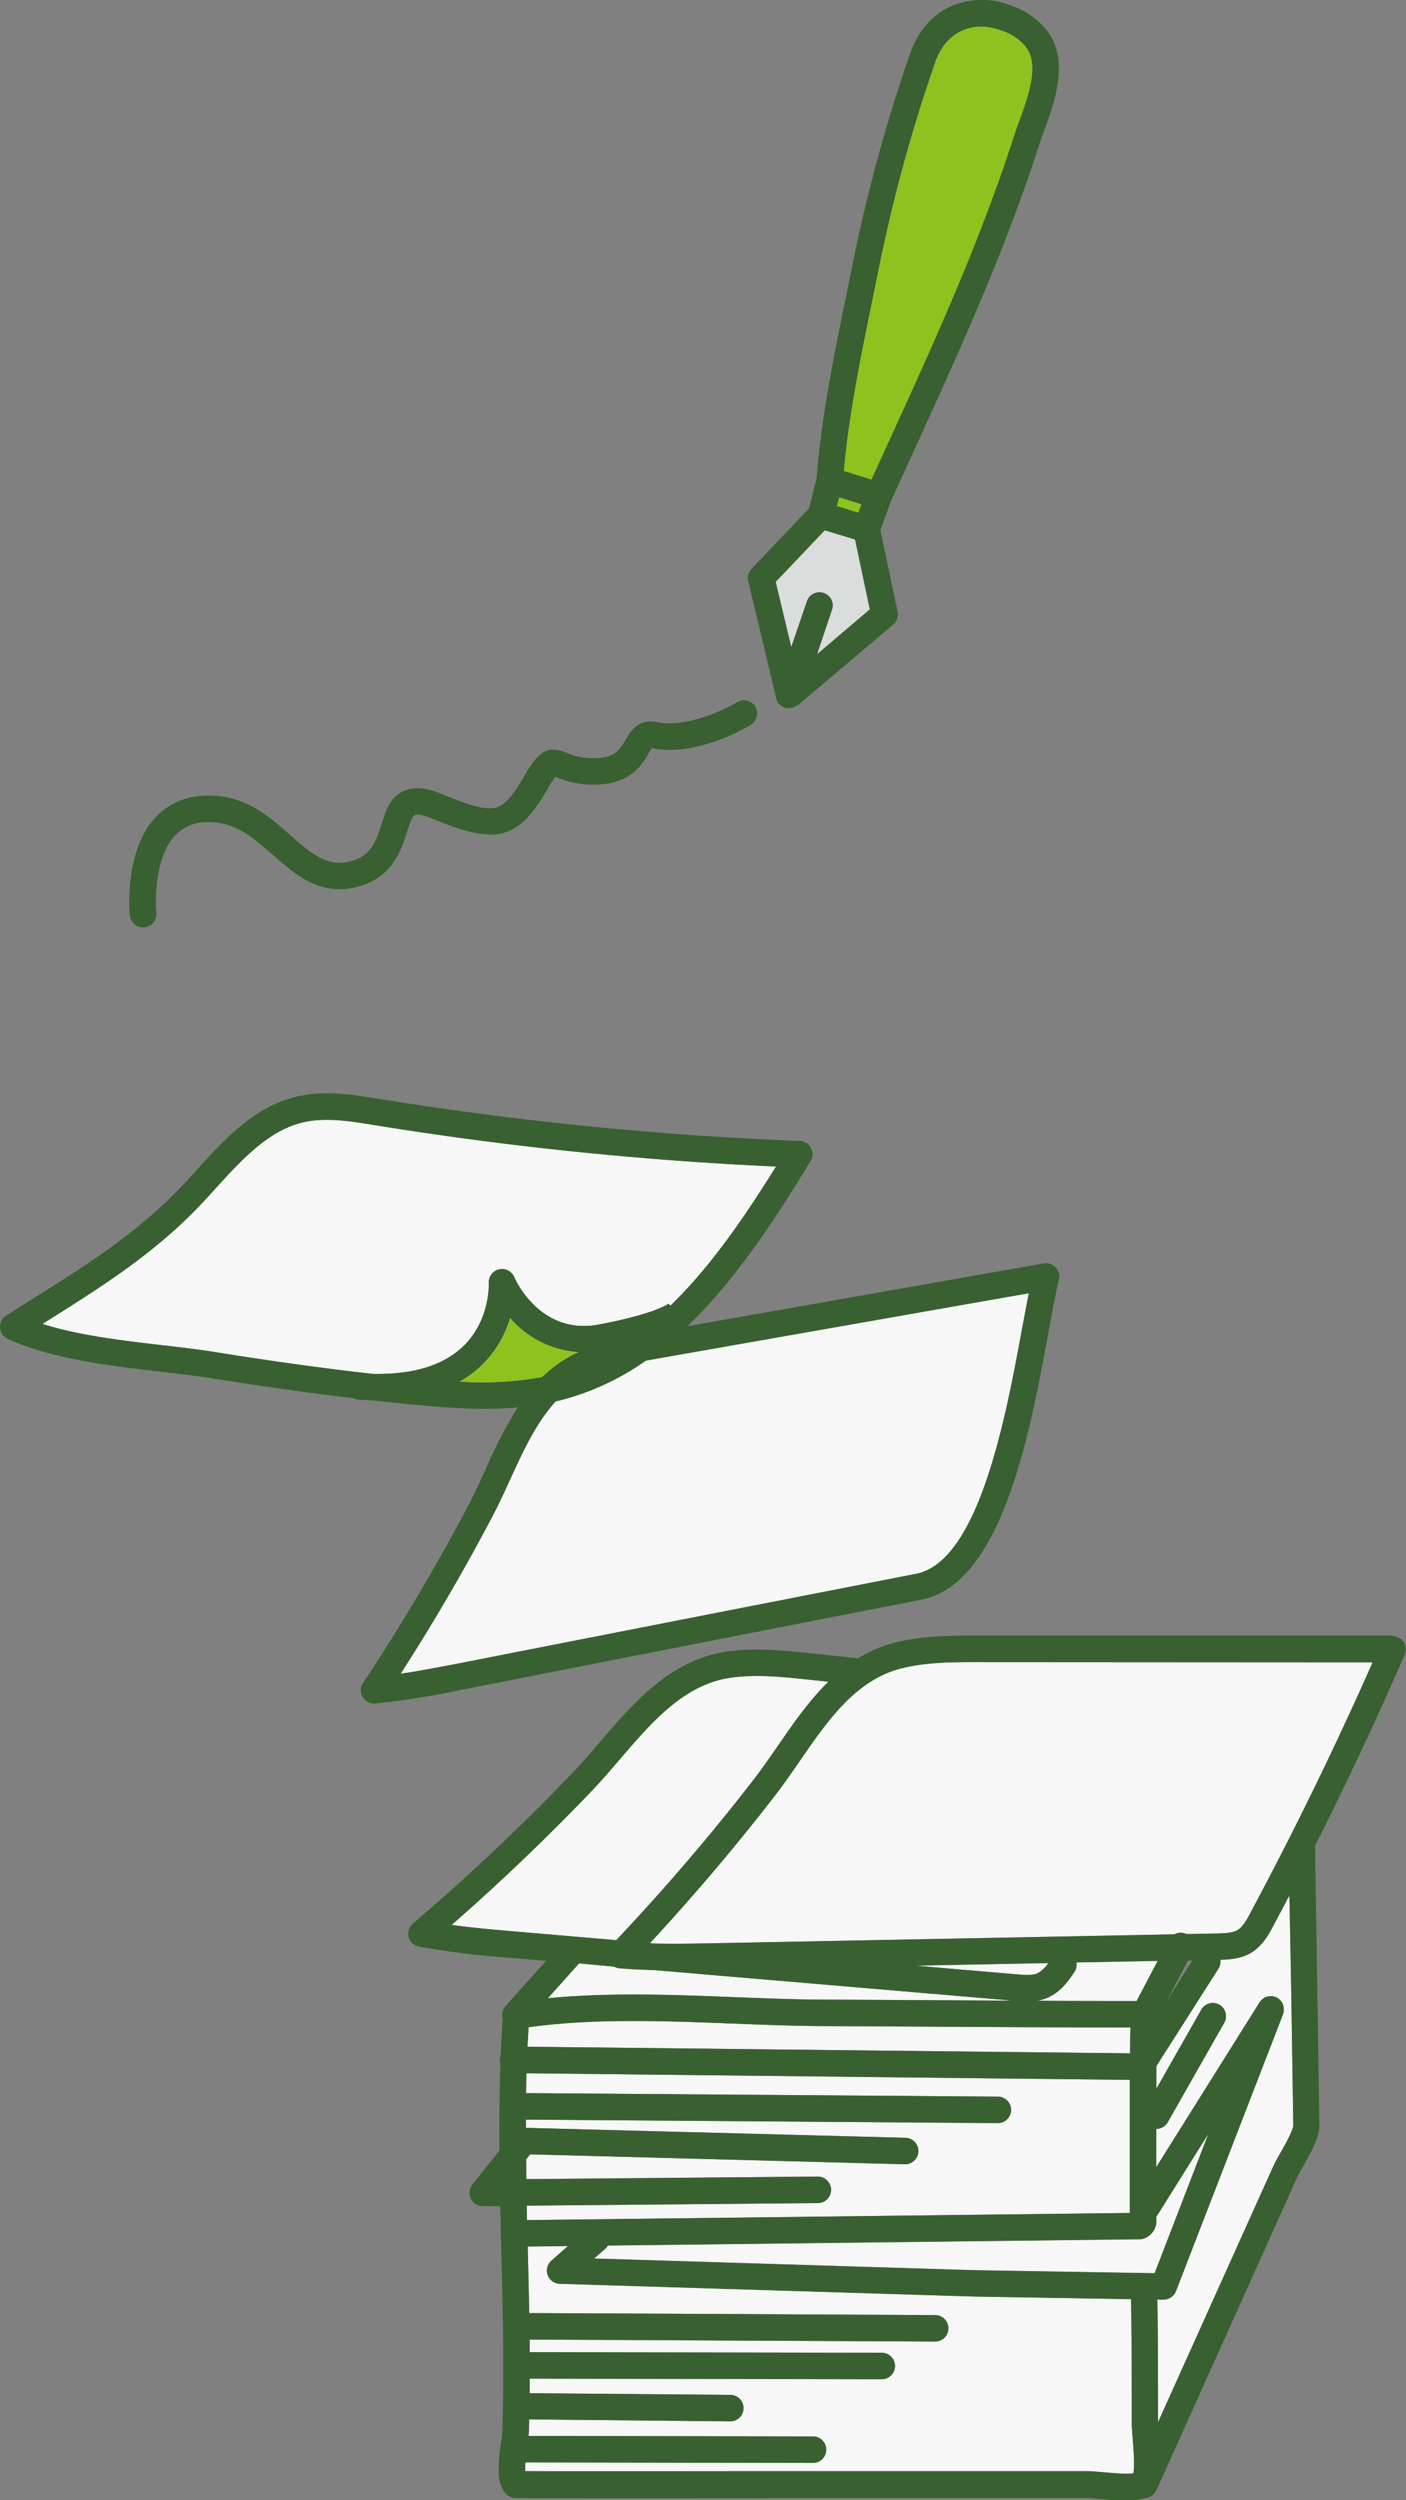
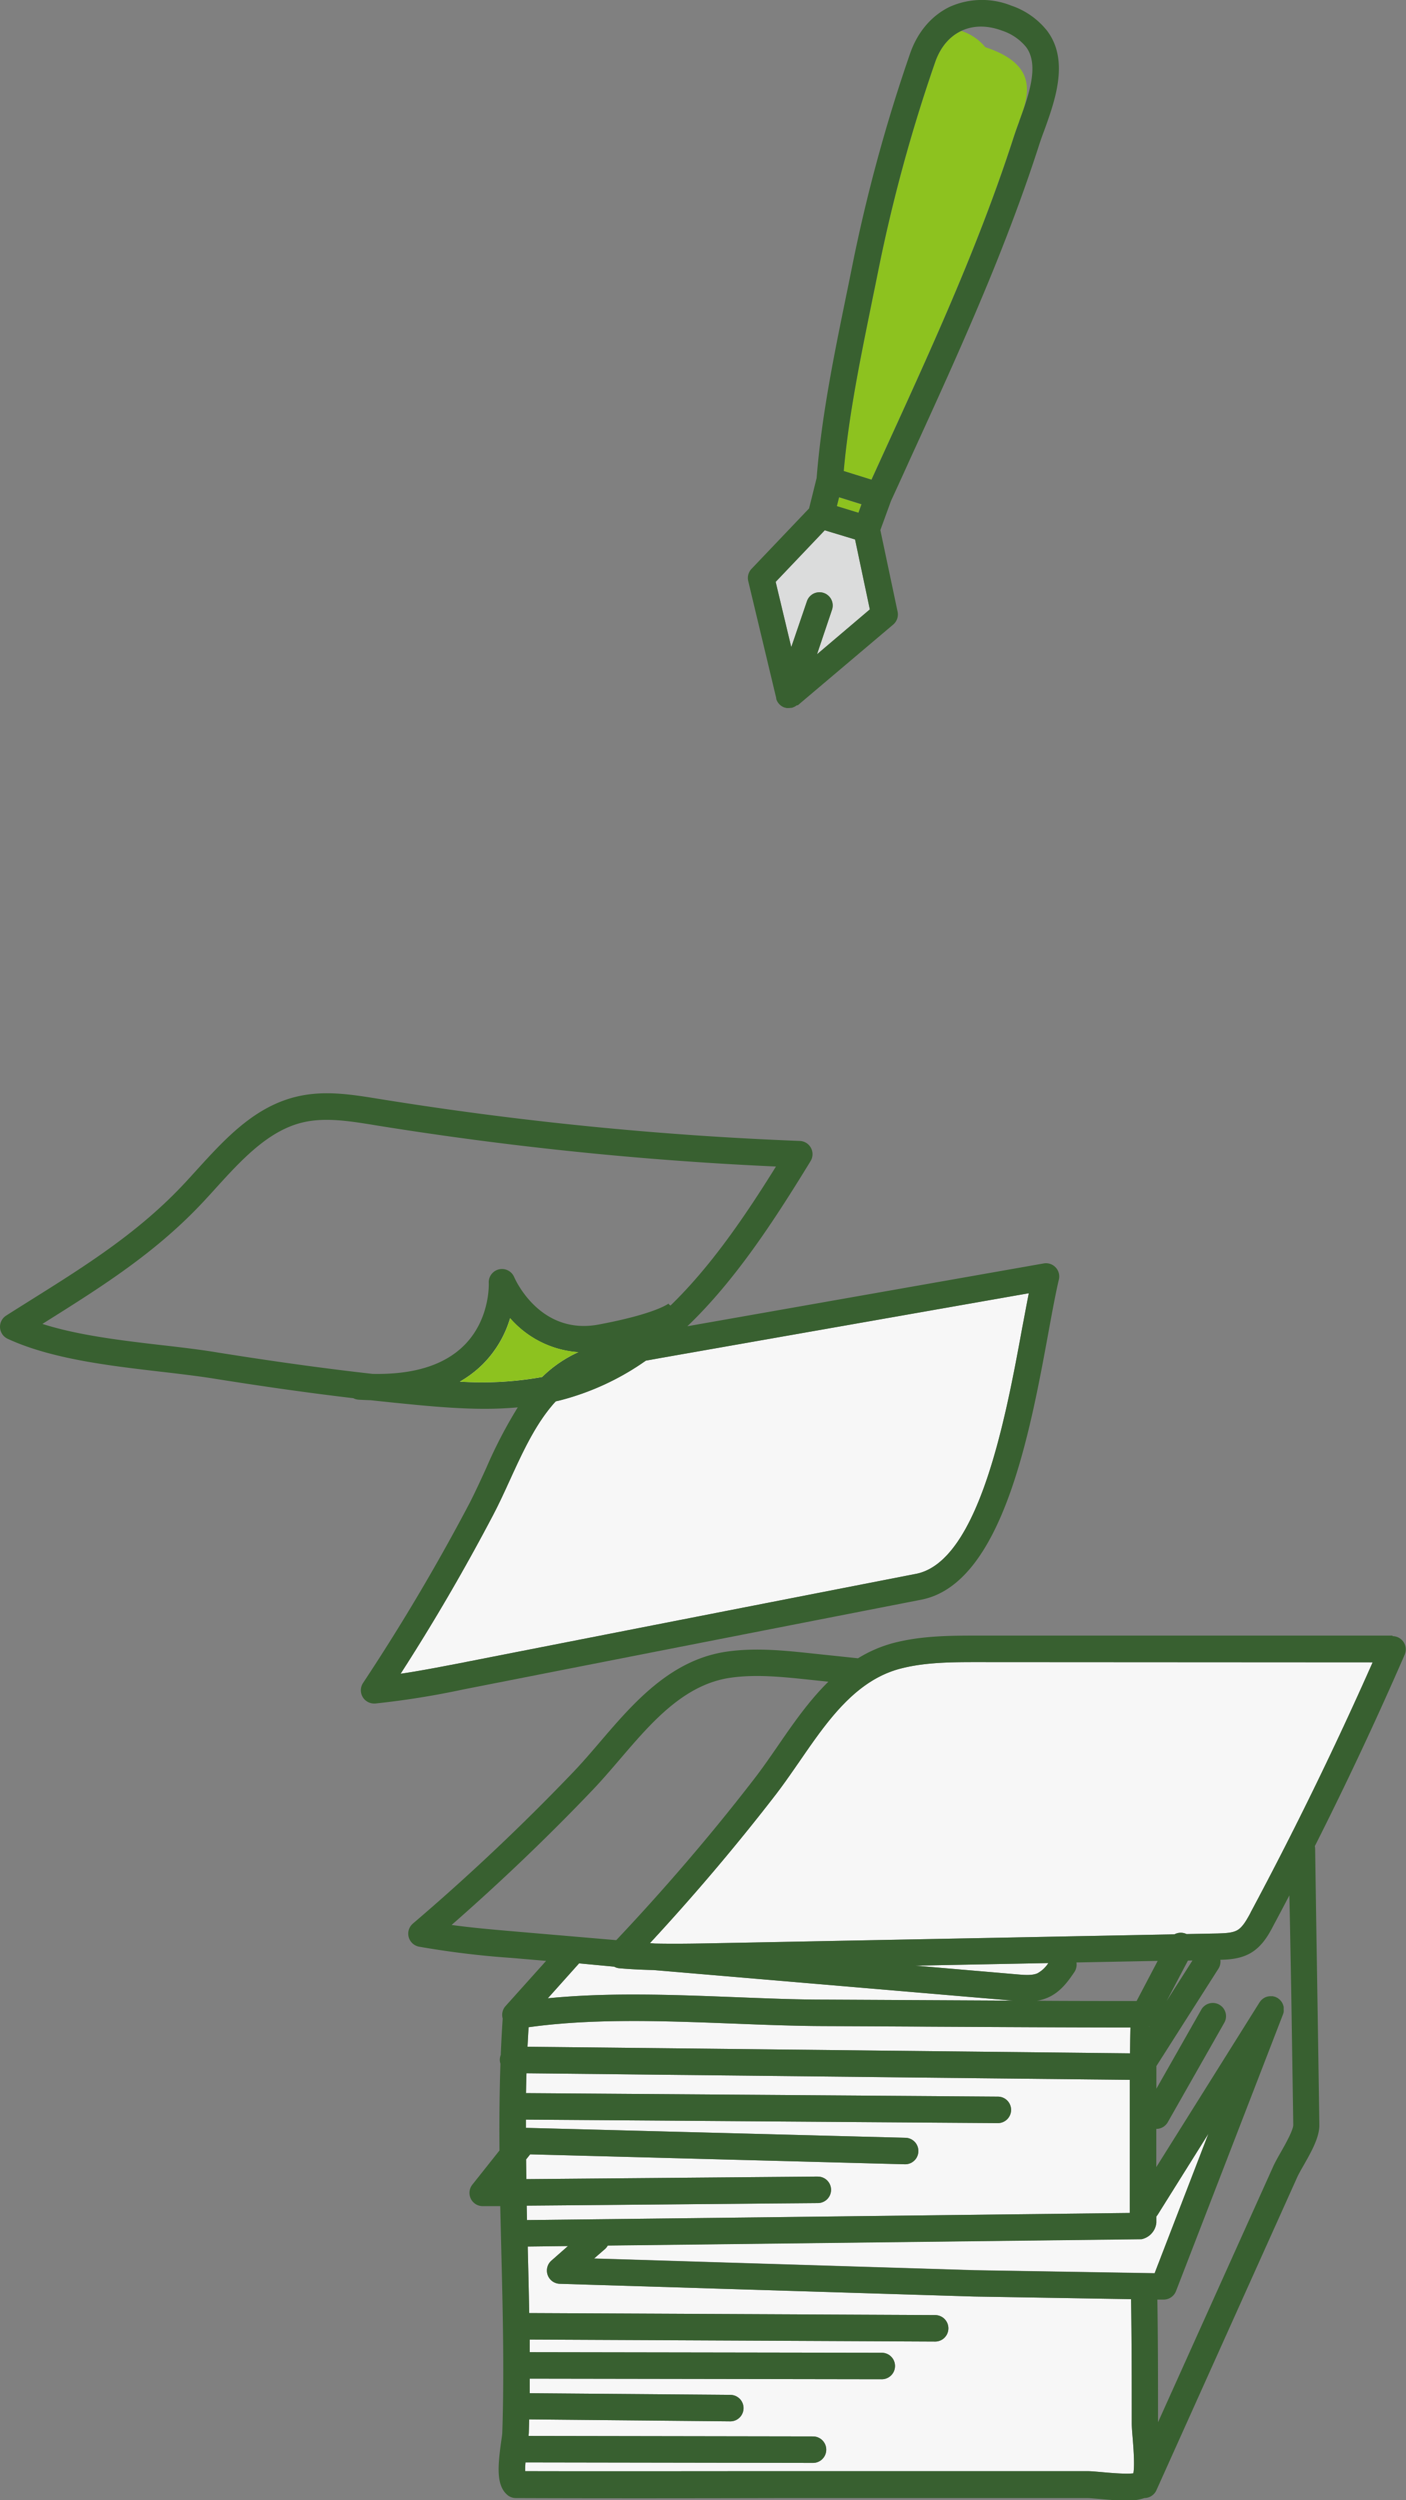
<svg xmlns="http://www.w3.org/2000/svg" width="424.68" height="755.13" viewBox="0 0 424.68 755.13">
  <rect x="0" y="0" width="424.68" height="755.13" fill="#808080" stroke="none" />
  <defs>
    <style>
      .cls-1 {
        fill: #f7f7f7;
      }

      .cls-2 {
        fill: #386030;
      }

      .cls-3 {
        fill: #8dc21f;
      }

      .cls-4 {
        fill: #dbdcdc;
      }
    </style>
  </defs>
  <title>pro_ico04</title>
  <g id="レイヤー_2" data-name="レイヤー 2">
    <g id="レイヤー_1-2" data-name="レイヤー 1">
      <g>
-         <path class="cls-1" d="M136.41,581.4c14.71-12.88,29-26.52,42.45-40.62,2.88-3,5.71-6.32,8.45-9.51,9.47-11.06,19.26-22.49,33.29-24.53,7.72-1.12,15.84-.26,23.7.57l5.91.62c-5.9,5.8-10.71,12.76-15.2,19.29-2.44,3.53-4.74,6.87-7.16,10-13,16.87-27.08,33.26-41.71,48.77l-30.95-2.65C149,582.8,142.66,582.26,136.41,581.4Z" />
        <path class="cls-1" d="M185.51,594a4,4,0,0,0,1.58.48c3.42.3,6.86.45,10.29.54L306,604.26l-23.67-.13q-16.62-.09-33.26-.18c-8.79,0-17.74-.38-27.21-.75-18.8-.73-38.12-1.47-56.39.35L174.91,593Z" />
        <path class="cls-1" d="M348.75,686.56l-54.41-.91-114.9-3.54,3.36-2.92a4.11,4.11,0,0,0,.78-1l161.21-1.91a5.67,5.67,0,0,0,4.49-5v-1.87a4.09,4.09,0,0,0,.4-.53L365,644.45Z" />
        <path class="cls-1" d="M159.66,612.29c19.56-2.74,41.07-1.9,61.91-1.1,9.12.36,18.55.73,27.49.76q16.62.07,33.24.18c19.39.11,39.39.23,59.15.24-.06,1.91-.09,4.44-.12,7.81l-182-2C159.45,616.19,159.54,614.23,159.66,612.29Z" />
-         <path class="cls-1" d="M343.31,604.37c-10,0-20.08,0-30.11-.08a13,13,0,0,0,3.41-1c3.87-1.72,6.2-5.16,7.9-7.66a4,4,0,0,0,.63-2.9l24.54-.48Z" />
        <path class="cls-1" d="M313.36,596c-1.6.71-4,.51-6.07.33l-30.83-2.64,40.19-.78A9.2,9.2,0,0,1,313.36,596Z" />
        <path class="cls-1" d="M247,657.39h0l-88,.78q-.06-3-.09-5.95l1.23-1.54,113.15,3a4,4,0,0,0,.21-8l-114.64-3c0-.83,0-1.66,0-2.49l142.54,1.06h0a4,4,0,0,0,0-8l-142.52-1.06q.06-3,.14-6l182.23,2c0,1.32,0,2.7,0,4.19,0,12.75,0,27.48,0,34.55v1.45l-182.07,2.16-.09-4.36,87.93-.78a4,4,0,0,0,0-8Z" />
        <path class="cls-1" d="M332.77,746.66c-1.84-.16-3.29-.29-4.32-.29h-50q-20.28,0-40.57,0c-26,0-52.8.07-79.23,0a22.7,22.7,0,0,1,.09-2.64l86.84.15h0a4,4,0,0,0,0-8l-85.91-.15c0-.34.06-.67.07-1,.05-1.31.07-2.63.11-4l60.75.6h0a4,4,0,0,0,0-8L160,722.82c0-1.47,0-2.93,0-4.39l106.34.18h0a4,4,0,0,0,0-8L160,710.43l0-3.81,122.46.61h0a4,4,0,0,0,0-8l-122.62-.61c-.11-6.55-.27-13.07-.43-19.51,0-.19,0-.39,0-.58l12.14-.15-5,4.4a4,4,0,0,0,2.5,7l125.16,3.85,47.43.79c.19,12.4.2,24.94.2,37.1v.36c0,1,.11,2.45.26,4.25.2,2.43.71,8.5.22,10.89C340.09,747.32,335.06,746.87,332.77,746.66Z" />
-         <path class="cls-1" d="M390,600.49c.21,13.39.42,26.78.63,41.29,0,1.61-2.43,5.91-3.75,8.23-.87,1.52-1.7,3-2.24,4.17L349.78,731.6v-.05c0-12.12,0-24.6-.2-37l1.83,0h.07a4,4,0,0,0,3.73-2.56l32.36-83.7h0a3.84,3.84,0,0,0,.17-.62,1.24,1.24,0,0,0,0-.16,3.31,3.31,0,0,0,0-.55c0-.07,0-.15,0-.23s0-.26,0-.39,0-.25-.05-.37a4.17,4.17,0,0,0-.56-1.3l-.06-.1c-.07-.1-.16-.18-.24-.28a4,4,0,0,0-.27-.31,1.73,1.73,0,0,0-.21-.17c-.14-.11-.27-.23-.42-.33h0a2.81,2.81,0,0,0-.39-.19c-.1-.05-.19-.11-.29-.15h0a3.56,3.56,0,0,0-.56-.15l-.21-.06a2.82,2.82,0,0,0-.41,0,4.06,4.06,0,0,0-1.86.31,4.53,4.53,0,0,0-.48.27l-.19.11a3,3,0,0,0-.27.23,2.14,2.14,0,0,0-.32.28c-.06.06-.11.14-.17.2a4.87,4.87,0,0,0-.33.43v0l-31.19,49.77V643a4,4,0,0,0,3.45-2l17.16-30.2a4,4,0,0,0-6.95-3.95l-13.63,24c0-2.55,0-4.82,0-6.83l18.74-29.42a4,4,0,0,0,.58-2.68c2.67-.06,6.06-.28,9.08-2,3.66-2.12,5.62-5.78,7-8.45q2.4-4.47,4.76-9C389.67,582,389.82,591.27,390,600.49Z" />
        <path class="cls-1" d="M377.72,577.68c-1.27,2.36-2.44,4.39-4,5.29s-3.91.92-6,1l-9.36.18a4,4,0,0,0-3.64.08l-139.62,2.7c-5.71.11-11.53.21-17.32.08l-1.48-.13c13.25-14.31,26-29.33,37.89-44.73,2.55-3.3,5-6.89,7.41-10.35,8.26-12,16.81-24.38,30.54-27.87,7.56-1.93,15.73-1.92,23.63-1.92l118.81.07C403.29,527.64,390.9,553.06,377.72,577.68Z" />
-         <path class="cls-1" d="M49.31,406.33c-12.63-1.47-25.62-3-36.45-6.46l1-.64c17.17-10.78,33.39-21,47.72-36.39q1.77-1.9,3.54-3.87c7.85-8.64,16-17.57,26.52-20,6.71-1.55,14.13-.35,21.3.81l.33.06a1057.42,1057.42,0,0,0,121.15,12.49c-9.53,15.32-19.78,30.29-31.87,42l-.6-.5a1.39,1.39,0,0,1,.25-.27c-.15.13-3.9,3.22-21.33,6.49-17.72,3.32-25.21-13.61-25.52-14.32a4,4,0,0,0-7.68,1.78c0,.1.51,11-7.55,18.94-6,5.92-15.27,8.77-27.56,8.51-14.32-1.61-29.71-3.73-46.66-6.44C60.72,407.66,55.18,407,49.31,406.33Z" />
        <path class="cls-1" d="M138.87,417.3a33.32,33.32,0,0,0,6.88-5.19,32.9,32.9,0,0,0,8.34-14,30.1,30.1,0,0,0,20.73,10.28l-.11,0a37.82,37.82,0,0,0-10.93,7.5A102.28,102.28,0,0,1,138.87,417.3Z" />
        <path class="cls-1" d="M121,505.53c10-15.5,19.34-31.56,27.9-47.85,1.85-3.51,3.57-7.28,5.23-10.92,3.87-8.45,7.83-17.08,13.73-23.5l1.3-.3a79.16,79.16,0,0,0,25.92-12l4.67-.84,111-19.52c-.62,3.13-1.27,6.65-2,10.48-4.84,26.38-12.94,70.53-32.07,74.27-42.76,8.35-88.08,17.22-138.53,27.13C132.55,503.55,126.77,504.68,121,505.53Z" />
        <path class="cls-2" d="M420.65,494,295.77,494c-8.4,0-17.07,0-25.61,2.16a39.52,39.52,0,0,0-11,4.7l-14-1.48c-8.35-.88-17-1.79-25.69-.53-17,2.47-28.27,15.63-38.21,27.24-2.79,3.26-5.43,6.34-8.16,9.19a660.26,660.26,0,0,1-48.36,45.68,4,4,0,0,0,1.84,7,267.93,267.93,0,0,0,27.95,3.4l10.42.89-12.25,13.65a4,4,0,0,0-.86,3.77c-.25,3.66-.44,7.33-.59,11a4.19,4.19,0,0,0-.29,1.43,4,4,0,0,0,.2,1.21c-.3,8.72-.36,17.47-.29,26.2l-8.2,10.33a4,4,0,0,0,3.14,6.49h0l5.29,0q.15,6.57.31,13.07c.45,18.16.92,36.93.31,55.18,0,.58-.2,1.84-.37,3.06-1,7.31-1.51,13.13,2,16a4,4,0,0,0,2.47.86c27.33.11,55.1.07,82,0l40.56,0h50c.67,0,2.09.13,3.6.26,3.18.28,5.89.5,8.17.5a15.9,15.9,0,0,0,5.54-.77,4,4,0,0,0,3.6-2.35l42.53-94.55c.38-.86,1.11-2.14,1.88-3.49,2.28-4,4.86-8.51,4.81-12.31-.21-14.51-.42-27.91-.63-41.29-.22-13.66-.43-27.3-.64-42.1a4.17,4.17,0,0,0-.1-.8c9.6-19,18.69-38.39,27.14-57.83a4,4,0,0,0-3.71-5.6ZM136.41,581.4c14.71-12.88,29-26.52,42.45-40.62,2.88-3,5.71-6.32,8.45-9.51,9.47-11.06,19.26-22.49,33.29-24.53,7.72-1.12,15.84-.26,23.7.57l5.91.62c-5.9,5.8-10.71,12.76-15.2,19.29-2.44,3.53-4.74,6.87-7.16,10-13,16.87-27.08,33.26-41.71,48.77l-30.95-2.65C149,582.8,142.66,582.26,136.41,581.4ZM185.51,594a4,4,0,0,0,1.58.48c3.42.3,6.86.45,10.29.54L306,604.26l-23.67-.13q-16.62-.09-33.26-.18c-8.79,0-17.74-.38-27.21-.75-18.8-.73-38.12-1.47-56.39.35L174.91,593Zm174.67-1.87-7.78,12.21,6.41-12.18Zm-11.43,94.48-54.41-.91-114.9-3.54,3.36-2.92a4.11,4.11,0,0,0,.78-1l161.21-1.91a5.67,5.67,0,0,0,4.49-5v-1.87a4.09,4.09,0,0,0,.4-.53L365,644.45ZM159.66,612.29c19.56-2.74,41.07-1.9,61.91-1.1,9.12.36,18.55.73,27.49.76q16.62.07,33.24.18c19.39.11,39.39.23,59.15.24-.06,1.91-.09,4.44-.12,7.81l-182-2C159.45,616.19,159.54,614.23,159.66,612.29Zm187.53-.2.08,0a1.73,1.73,0,0,1-.32.11h0Zm-.54.17-.2,0,.12,0Zm.83-.3,0,0h0Zm-4.17-7.59c-10,0-20.08,0-30.11-.08a13,13,0,0,0,3.41-1c3.87-1.72,6.2-5.16,7.9-7.66a4,4,0,0,0,.63-2.9l24.54-.48ZM313.36,596c-1.6.71-4,.51-6.07.33l-30.83-2.64,40.19-.78A9.2,9.2,0,0,1,313.36,596ZM247,657.39h0l-88,.78q-.06-3-.09-5.95l1.23-1.54,113.15,3a4,4,0,0,0,.21-8l-114.64-3c0-.83,0-1.66,0-2.49l142.54,1.06h0a4,4,0,0,0,0-8l-142.52-1.06q.06-3,.14-6l182.23,2c0,1.32,0,2.7,0,4.19,0,12.75,0,27.48,0,34.55v1.45l-182.07,2.16-.09-4.36,87.93-.78a4,4,0,0,0,0-8Zm85.75,89.27c-1.84-.16-3.29-.29-4.32-.29h-50q-20.28,0-40.57,0c-26,0-52.8.07-79.23,0a22.7,22.7,0,0,1,.09-2.64l86.84.15h0a4,4,0,0,0,0-8l-85.91-.15c0-.34.06-.67.07-1,.05-1.31.07-2.63.11-4l60.75.6h0a4,4,0,0,0,0-8L160,722.82c0-1.47,0-2.93,0-4.39l106.34.18h0a4,4,0,0,0,0-8L160,710.43l0-3.81,122.46.61h0a4,4,0,0,0,0-8l-122.62-.61c-.11-6.55-.27-13.07-.43-19.51,0-.19,0-.39,0-.58l12.14-.15-5,4.4a4,4,0,0,0,2.5,7l125.16,3.85,47.43.79c.19,12.4.2,24.94.2,37.1v.36c0,1,.11,2.45.26,4.25.2,2.43.71,8.5.22,10.89C340.09,747.32,335.06,746.87,332.77,746.66ZM390,600.49c.21,13.39.42,26.78.63,41.29,0,1.61-2.43,5.91-3.75,8.23-.87,1.52-1.7,3-2.24,4.17L349.78,731.6v-.05c0-12.12,0-24.6-.2-37l1.83,0h.07a4,4,0,0,0,3.73-2.56l32.36-83.7h0a3.84,3.84,0,0,0,.17-.62,1.24,1.24,0,0,0,0-.16,3.31,3.31,0,0,0,0-.55c0-.07,0-.15,0-.23s0-.26,0-.39,0-.25-.05-.37a4.17,4.17,0,0,0-.56-1.3l-.06-.1c-.07-.1-.16-.18-.24-.28a4,4,0,0,0-.27-.31,1.73,1.73,0,0,0-.21-.17c-.14-.11-.27-.23-.42-.33h0a2.81,2.81,0,0,0-.39-.19c-.1-.05-.19-.11-.29-.15h0a3.56,3.56,0,0,0-.56-.15l-.21-.06a2.82,2.82,0,0,0-.41,0,4.06,4.06,0,0,0-1.86.31,4.53,4.53,0,0,0-.48.27l-.19.11a3,3,0,0,0-.27.23,2.14,2.14,0,0,0-.32.28c-.06.06-.11.14-.17.2a4.87,4.87,0,0,0-.33.43v0l-31.19,49.77V643a4,4,0,0,0,3.45-2l17.16-30.2a4,4,0,0,0-6.95-3.95l-13.63,24c0-2.55,0-4.82,0-6.83l18.74-29.42a4,4,0,0,0,.58-2.68c2.67-.06,6.06-.28,9.08-2,3.66-2.12,5.62-5.78,7-8.45q2.4-4.47,4.76-9C389.67,582,389.82,591.27,390,600.49Zm-12.24-22.81c-1.27,2.36-2.44,4.39-4,5.29s-3.91.92-6,1l-9.36.18a4,4,0,0,0-3.64.08l-139.62,2.7c-5.71.11-11.53.21-17.32.08l-1.48-.13c13.25-14.31,26-29.33,37.89-44.73,2.55-3.3,5-6.89,7.41-10.35,8.26-12,16.81-24.38,30.54-27.87,7.56-1.93,15.73-1.92,23.63-1.92l118.81.07C403.29,527.64,390.9,553.06,377.72,577.68Z" />
        <path class="cls-2" d="M278.27,483.16c24.47-4.78,32.85-50.46,38.4-80.68,1.17-6.38,2.18-11.88,3.16-16a4,4,0,0,0-4.59-4.88L207.62,400.57c14.34-13.72,26-31.57,36.94-49.43l.27-.45a4,4,0,0,0-3.26-6.09,1050.19,1050.19,0,0,1-127-12.68l-.33-.05c-7.94-1.29-16.15-2.62-24.39-.71-13,3-21.95,12.89-30.63,22.43-1.16,1.28-2.32,2.56-3.48,3.8C42.12,372,26.33,382,9.62,392.46c-2.57,1.62-5.17,3.24-7.77,4.9a4,4,0,0,0,.47,7c13.11,6.07,30.62,8.12,46.07,9.92,5.77.67,11.23,1.31,16.27,2.11,15.13,2.42,29,4.37,42.06,5.91a3.92,3.92,0,0,0,1.57.45c1.27.08,2.52.13,3.75.17,4.81.53,9.5,1,14.1,1.44,6.62.61,13.44,1.15,20.32,1.15,3.3,0,6.62-.14,9.93-.44a140.71,140.71,0,0,0-9.54,18.36c-1.7,3.71-3.3,7.21-5,10.53a625.86,625.86,0,0,1-32.19,54.35,4,4,0,0,0,3.33,6.21h.36a254.52,254.52,0,0,0,26.43-4.22C190.19,500.38,235.5,491.51,278.27,483.16Zm-229-76.83c-12.63-1.47-25.62-3-36.45-6.46l1-.64c17.17-10.78,33.39-21,47.72-36.39q1.77-1.9,3.54-3.87c7.85-8.64,16-17.57,26.52-20,6.71-1.55,14.13-.35,21.3.81l.33.06a1057.42,1057.42,0,0,0,121.15,12.49c-9.53,15.32-19.78,30.29-31.87,42l-.6-.5a1.39,1.39,0,0,1,.25-.27c-.15.13-3.9,3.22-21.33,6.49-17.72,3.32-25.21-13.61-25.52-14.32a4,4,0,0,0-7.68,1.78c0,.1.51,11-7.55,18.94-6,5.92-15.27,8.77-27.56,8.51-14.32-1.61-29.71-3.73-46.66-6.44C60.72,407.66,55.18,407,49.31,406.33Zm89.56,11a33.32,33.32,0,0,0,6.88-5.19,32.9,32.9,0,0,0,8.34-14,30.1,30.1,0,0,0,20.73,10.28l-.11,0a37.82,37.82,0,0,0-10.93,7.5A102.28,102.28,0,0,1,138.87,417.3ZM121,505.53c10-15.5,19.34-31.56,27.9-47.85,1.85-3.51,3.57-7.28,5.23-10.92,3.87-8.45,7.83-17.08,13.73-23.5l1.3-.3a79.16,79.16,0,0,0,25.92-12l4.67-.84,111-19.52c-.62,3.13-1.27,6.65-2,10.48-4.84,26.38-12.94,70.53-32.07,74.27-42.76,8.35-88.08,17.22-138.53,27.13C132.55,503.55,126.77,504.68,121,505.53Z" />
        <path class="cls-3" d="M138.87,417.3a33.32,33.32,0,0,0,6.88-5.19,32.9,32.9,0,0,0,8.34-14,30.1,30.1,0,0,0,20.73,10.28l-.11,0a37.82,37.82,0,0,0-10.93,7.5A102.28,102.28,0,0,1,138.87,417.3Z" />
      </g>
      <g>
        <polygon class="cls-3" points="259.27 154.87 252.75 152.9 253.42 150.21 260.19 152.33 259.27 154.87" />
        <path class="cls-4" d="M246.76,197.61l4.53-13.45a4,4,0,1,0-7.58-2.56L239,195.46l-4.71-19.71,14.82-15.58,9.16,2.77,4.46,21.12Z" />
-         <path class="cls-3" d="M307.86,36.62c-.63,1.72-1.22,3.35-1.72,4.9-3.63,11.24-7.9,22.93-13.06,35.73-7.85,19.46-16.74,38.89-25.33,57.69q-2.28,5-4.54,9.95l-8.39-2.62C256.4,125,260,107.72,263.39,91c.6-2.93,1.2-5.85,1.79-8.78a482.12,482.12,0,0,1,17.28-63.45c1.56-4.48,4.29-7.74,7.9-9.44s7.85-1.73,12.29-.08a15.73,15.73,0,0,1,7.26,4.93C314.06,19.66,310.62,29.06,307.86,36.62Z" />
+         <path class="cls-3" d="M307.86,36.62c-.63,1.72-1.22,3.35-1.72,4.9-3.63,11.24-7.9,22.93-13.06,35.73-7.85,19.46-16.74,38.89-25.33,57.69q-2.28,5-4.54,9.95l-8.39-2.62C256.4,125,260,107.72,263.39,91c.6-2.93,1.2-5.85,1.79-8.78a482.12,482.12,0,0,1,17.28-63.45c1.56-4.48,4.29-7.74,7.9-9.44a15.73,15.73,0,0,1,7.26,4.93C314.06,19.66,310.62,29.06,307.86,36.62Z" />
        <g>
          <path class="cls-2" d="M316.3,9.33a23.35,23.35,0,0,0-10.87-7.64A23.8,23.8,0,0,0,287,2c-5.52,2.6-9.79,7.58-12.05,14a493.16,493.16,0,0,0-17.57,64.51c-.58,2.92-1.18,5.84-1.78,8.76-3.67,17.92-7.47,36.46-8.94,55.11l-2.28,9.18L227,171.81a4,4,0,0,0-1,3.68l8.46,35.37a.24.24,0,0,0,0,.08.78.78,0,0,0,0,.14,3.16,3.16,0,0,0,.2.54l.06.13a4.73,4.73,0,0,0,.35.56l.1.12a5.14,5.14,0,0,0,.38.42l.11.1a3.36,3.36,0,0,0,.54.39l.15.08a3.37,3.37,0,0,0,.61.28l0,0h0c.13,0,.26.06.39.09a1.55,1.55,0,0,0,.23.06h.18a3.42,3.42,0,0,0,.45,0,3.68,3.68,0,0,0,.66-.06l.19,0c.15,0,.3-.07.44-.12l.24-.1.37-.17.22-.14a4,4,0,0,0,.34-.23L241,213l28.79-24.36a4,4,0,0,0,1.33-3.88l-5.21-24.65,3.21-8.81q3-6.51,5.93-13c8.64-18.88,17.56-38.4,25.48-58,5.23-13,9.57-24.84,13.25-36.26.46-1.41,1-3,1.63-4.62C318.62,30.49,323.06,18.33,316.3,9.33Zm-57,145.54-6.52-2,.67-2.69,6.77,2.12Zm-12.51,42.74,4.53-13.45a4,4,0,1,0-7.58-2.56L239,195.46l-4.71-19.71,14.82-15.58,9.16,2.77,4.46,21.12Zm61.1-161c-.63,1.72-1.22,3.35-1.72,4.9-3.63,11.24-7.9,22.93-13.06,35.73-7.85,19.46-16.74,38.89-25.33,57.69q-2.28,5-4.54,9.95l-8.39-2.62C256.4,125,260,107.72,263.39,91c.6-2.93,1.2-5.85,1.79-8.78a482.12,482.12,0,0,1,17.28-63.45c1.56-4.48,4.29-7.74,7.9-9.44s7.85-1.73,12.29-.08a15.73,15.73,0,0,1,7.26,4.93C314.06,19.66,310.62,29.06,307.86,36.62Z" />
-           <path class="cls-2" d="M222.44,212.18c-3.73,2.27-15.33,7.76-24.07,5.93-5.61-1.18-8,2.93-9.44,5.39-1.83,3.15-3.4,5.86-11.08,5.45a19,19,0,0,1-6.66-1.55c-5-2-7.88-1.55-12.57,6.54-3.87,6.67-6.18,9.28-8.82,10-3.33.85-8.93-1-16.3-4.09-4.9-2-8.58-2.33-11.61-.93-4.07,1.88-5.38,6-6.65,10-1.65,5.18-3.08,9.65-9.51,11.26-6.73,1.68-11.23-1.9-18-7.89S73.27,239.5,61.05,240.38a20.5,20.5,0,0,0-14.81,7.33c-8.75,10.39-7.1,28.06-7,28.8a4,4,0,0,0,4,3.6h.41a4,4,0,0,0,3.58-4.38c-.42-4.16-.3-16.36,5.18-22.85a12.63,12.63,0,0,1,9.27-4.51c8.85-.64,14.65,4.48,20.79,9.89,6.61,5.83,14.09,12.43,25.25,9.65,10.76-2.69,13.43-11,15.19-16.59.68-2.12,1.52-4.77,2.39-5.17.21-.09,1.44-.5,5.17,1.06,19.71,8.21,26,6.57,35.12-9.25a30.44,30.44,0,0,1,2.15-3.34l.53.21a26.71,26.71,0,0,0,9.2,2.11c12.55.69,16.23-5.63,18.43-9.4.3-.53.7-1.2,1-1.57,13.58,2.79,29.13-6.55,29.78-7a4,4,0,1,0-4.16-6.83Z" />
        </g>
      </g>
    </g>
  </g>
</svg>